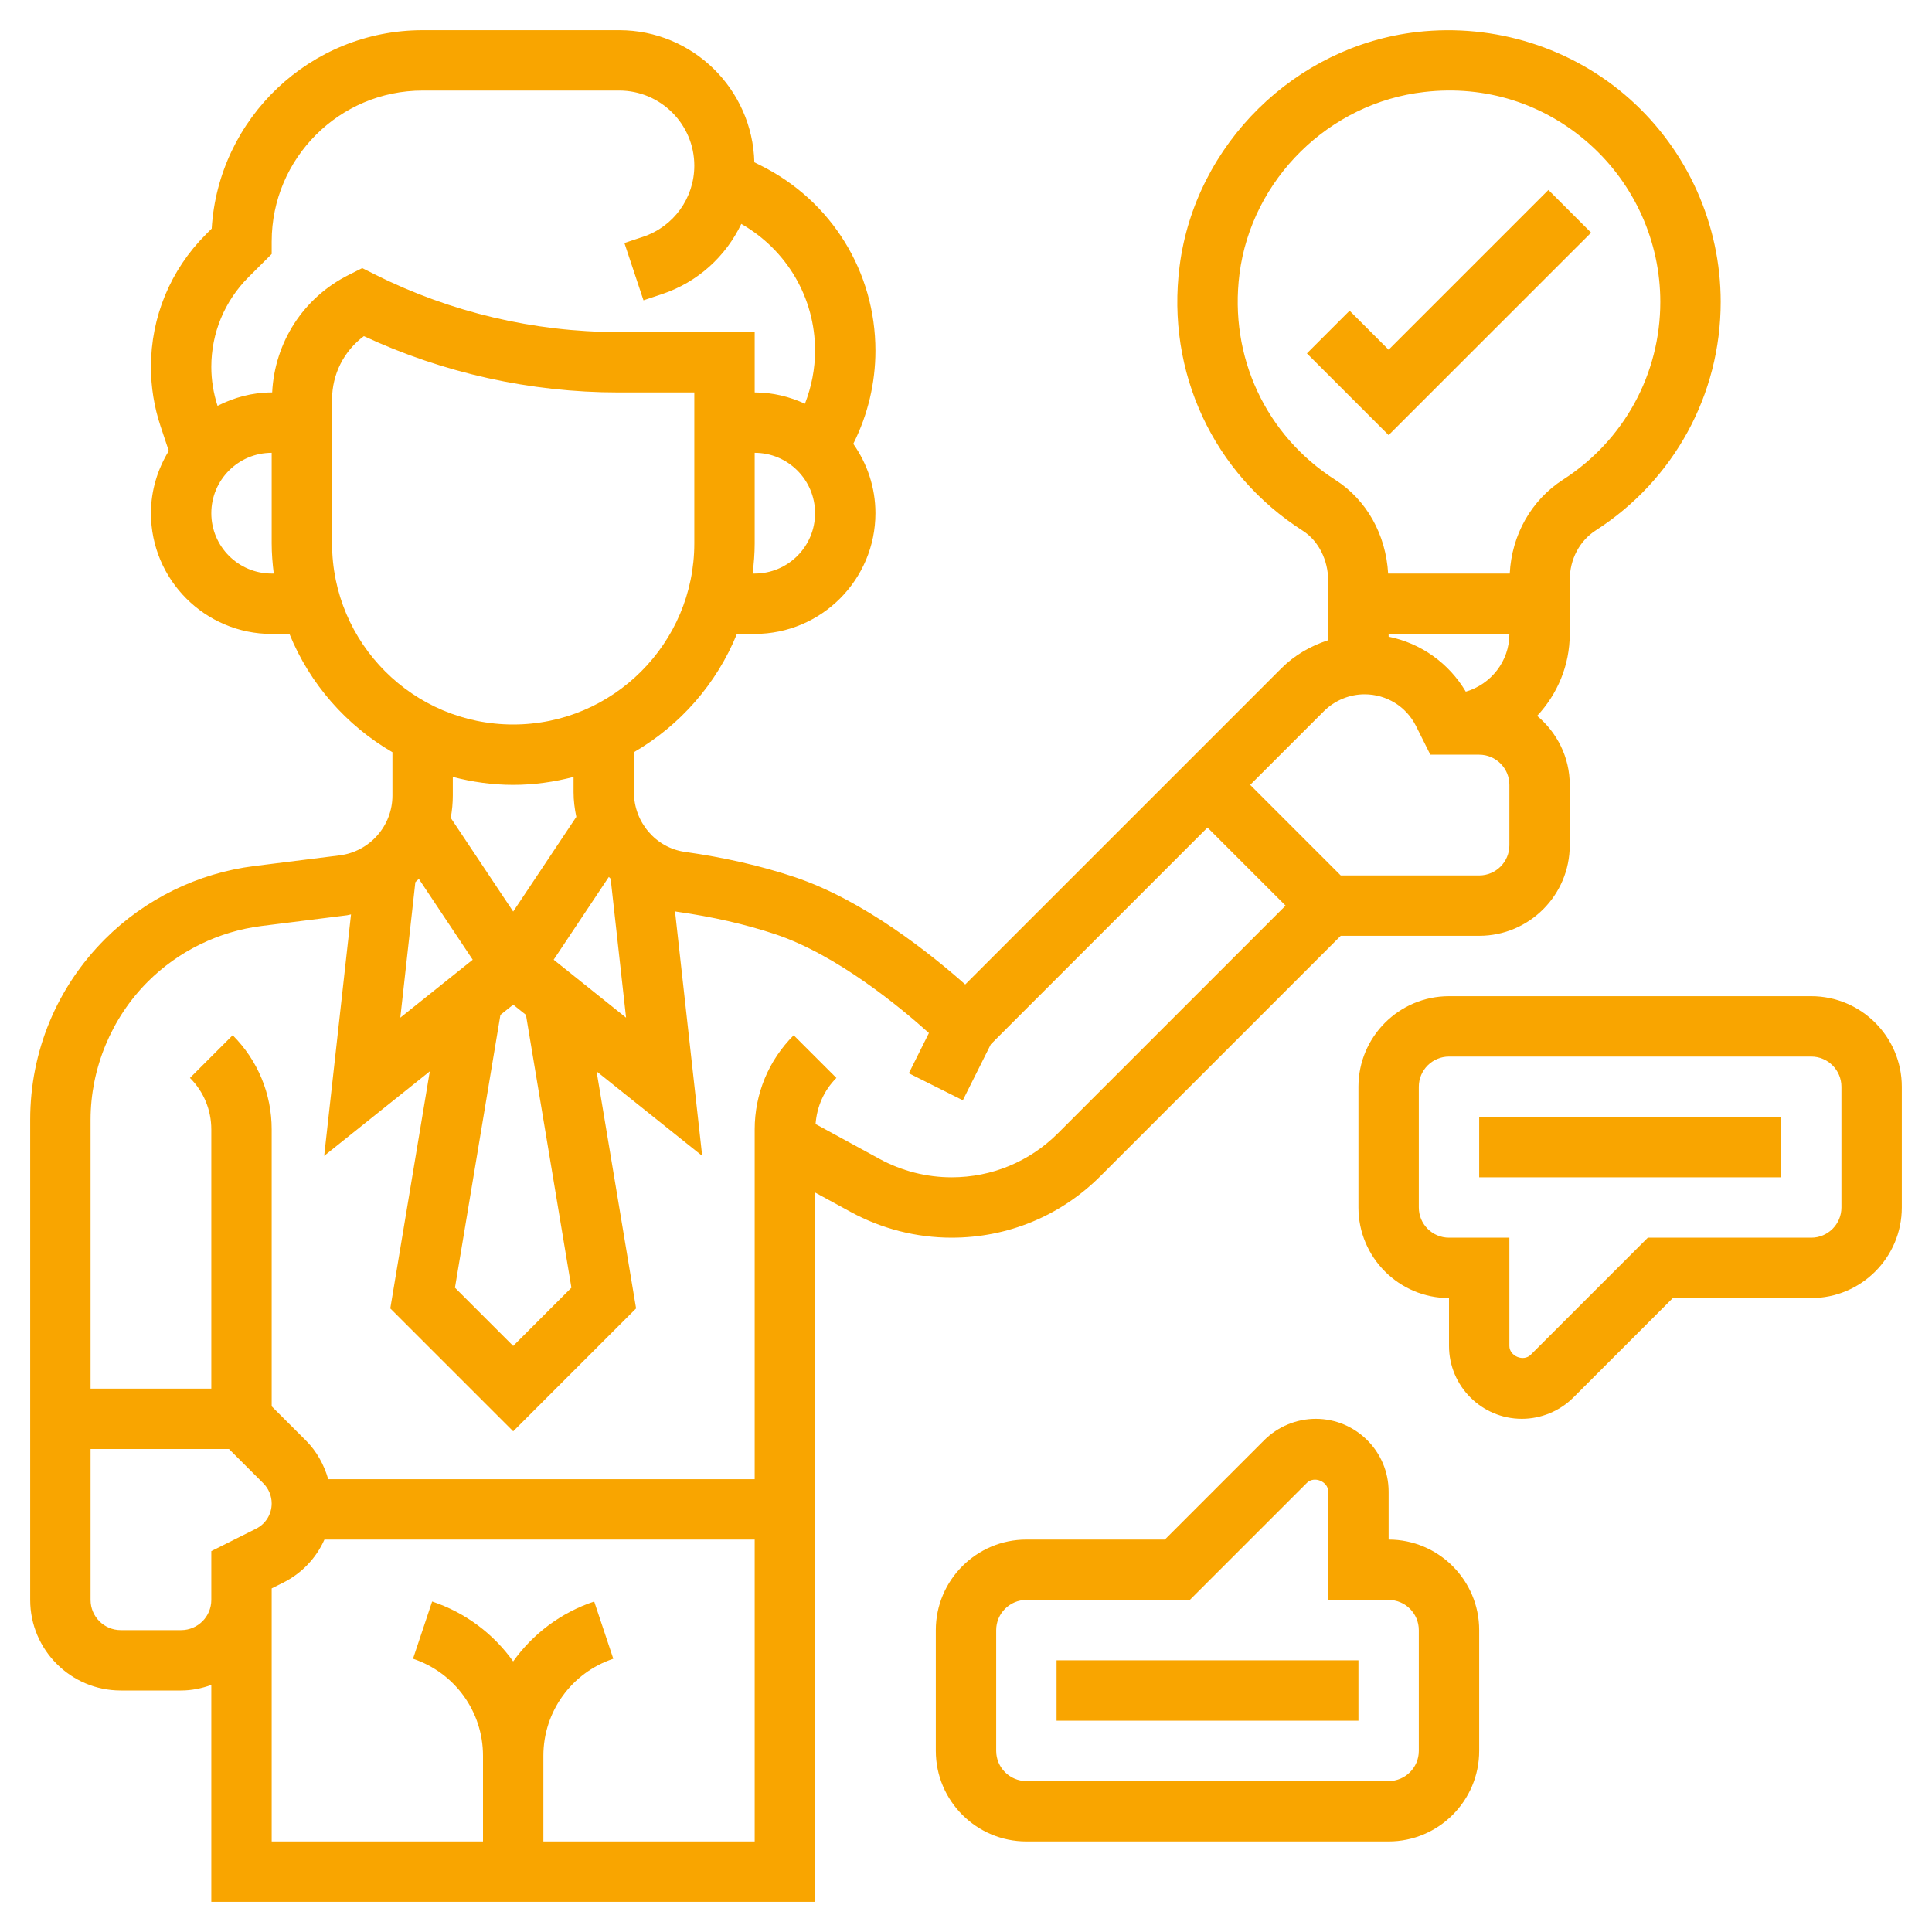
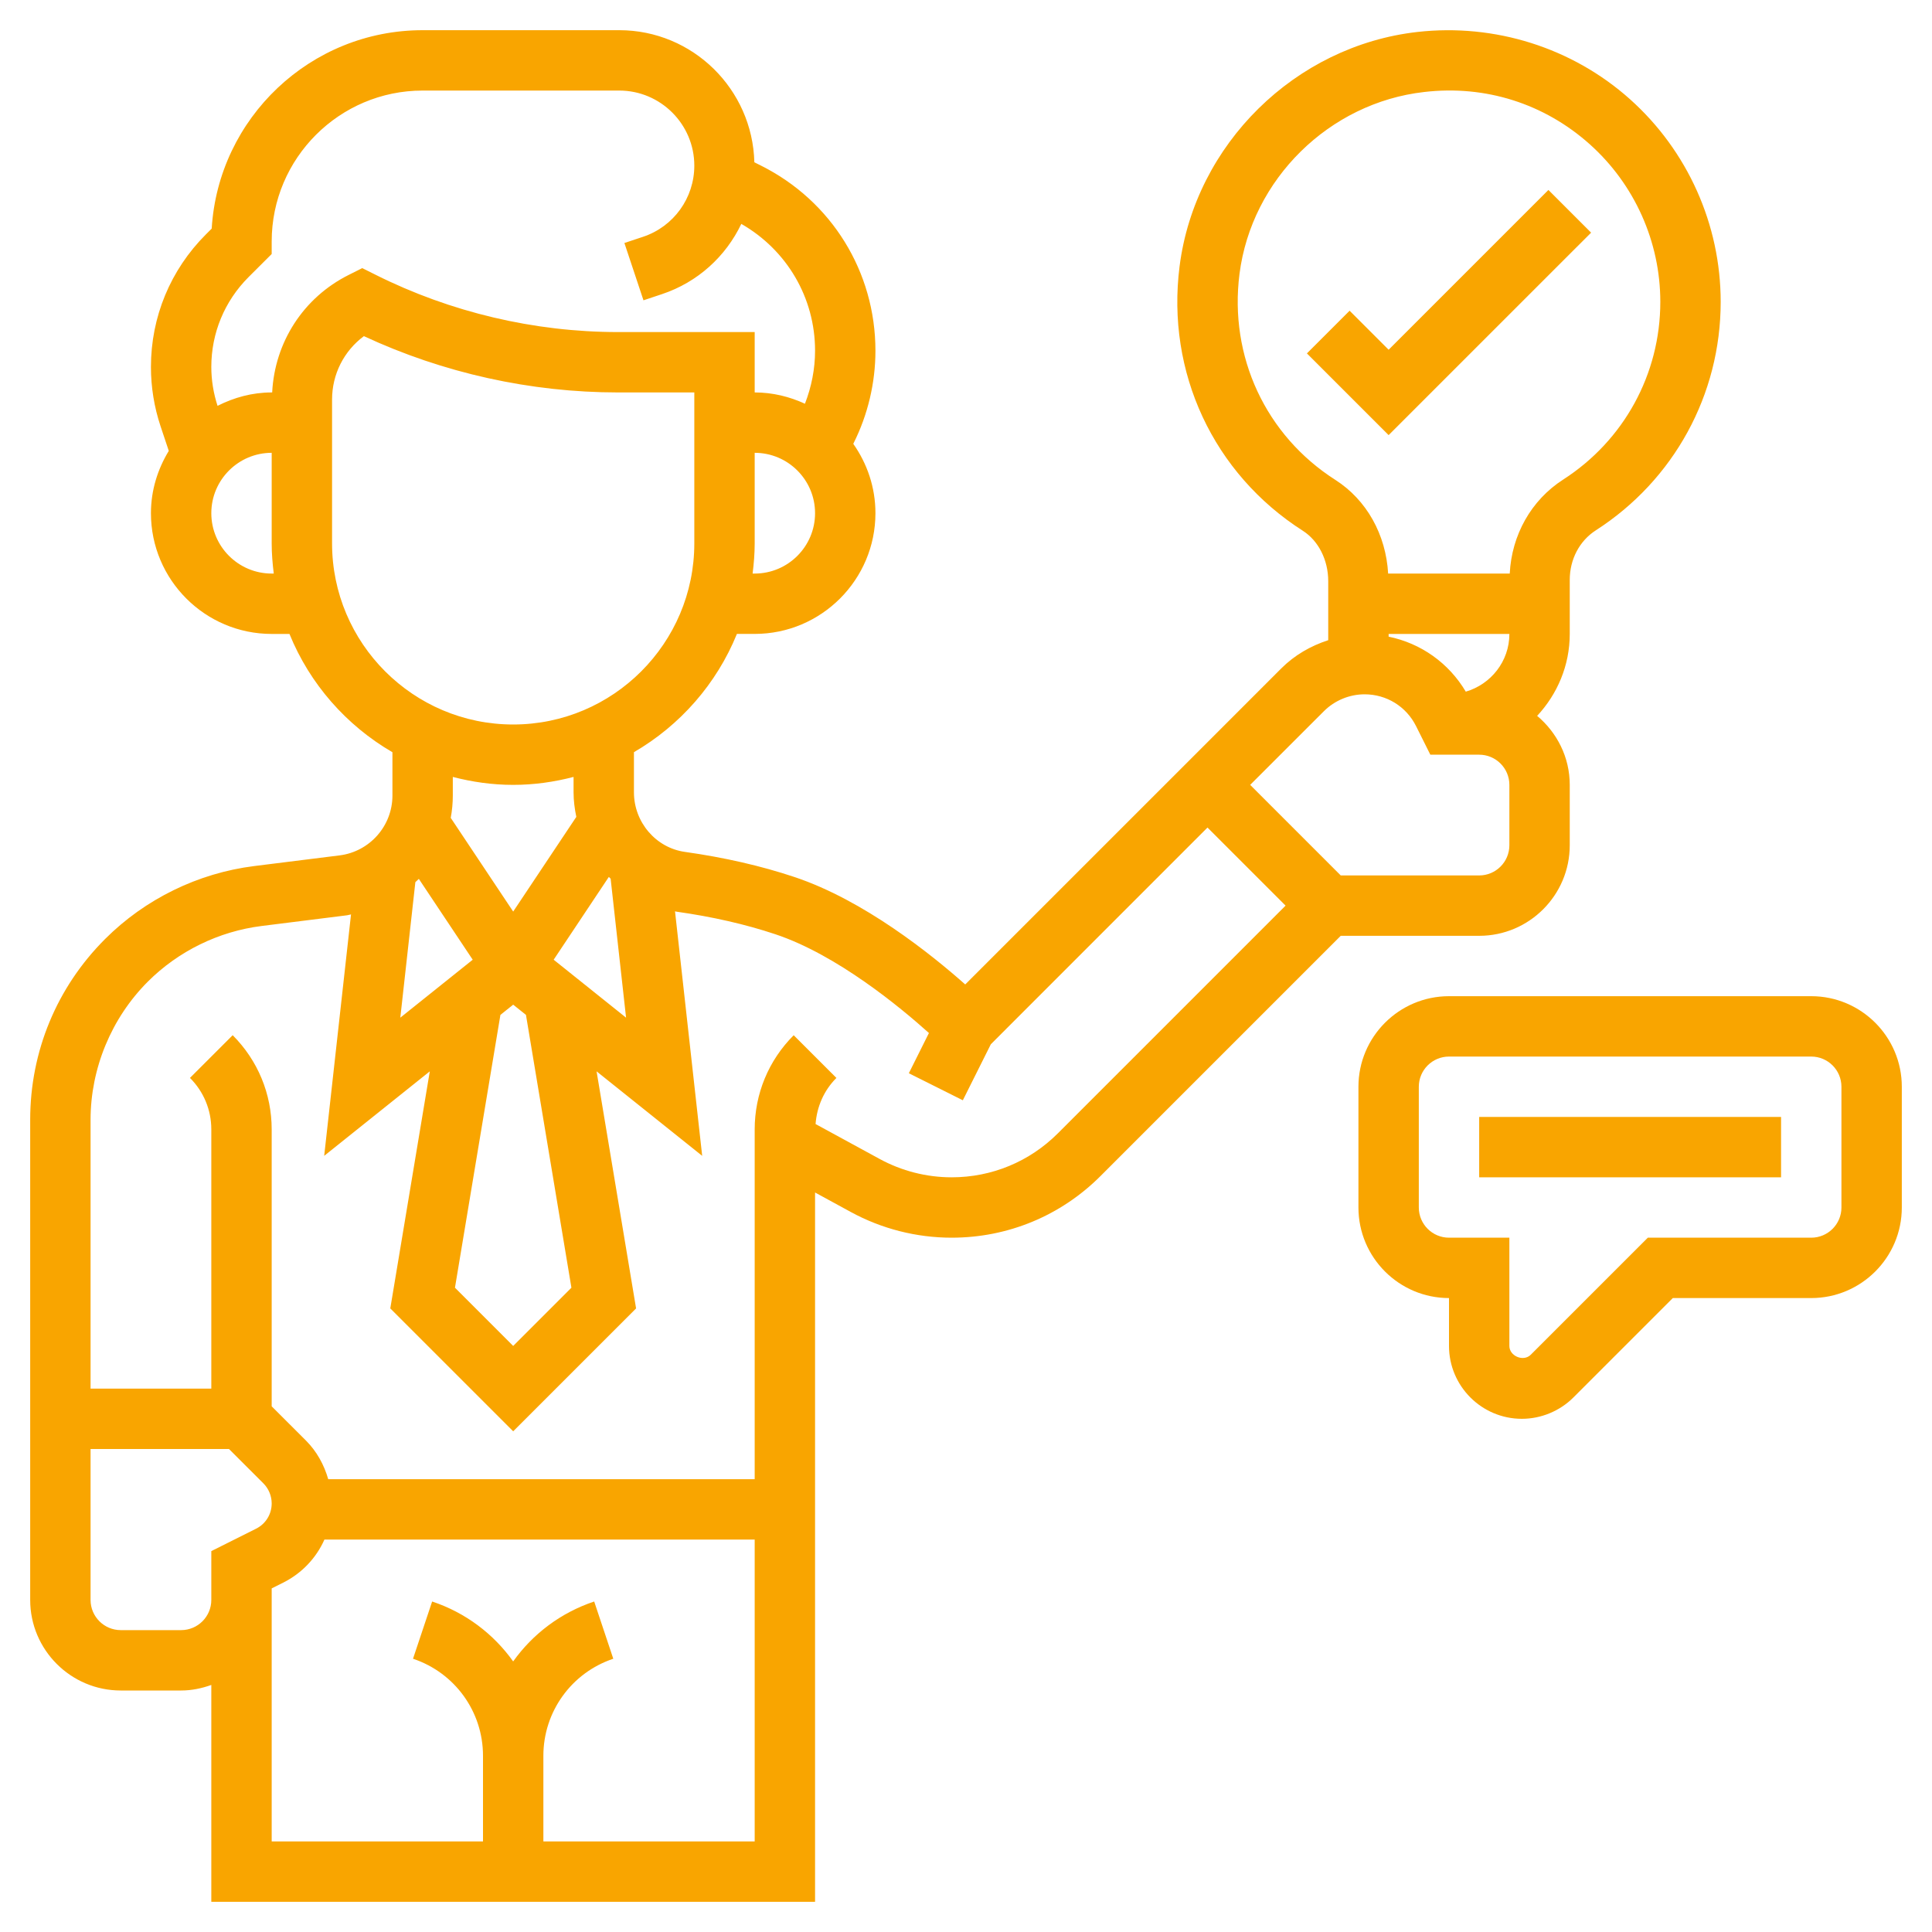
<svg xmlns="http://www.w3.org/2000/svg" width="80" height="80" viewBox="0 0 80 80" fill="none">
  <path d="M39.405 51.25C41.735 51.25 43.925 50.343 45.572 48.695L55.517 38.75H61.25C63.318 38.75 65 37.068 65 35V32.5C65 31.35 64.469 30.331 63.65 29.642C64.481 28.75 65 27.562 65 26.25V24.011C65 23.161 65.403 22.395 66.078 21.961C69.316 19.879 71.25 16.341 71.25 12.5C71.25 9.299 69.88 6.24 67.493 4.107C65.106 1.975 61.896 0.963 58.694 1.323C53.63 1.895 49.487 5.976 48.844 11.026C48.285 15.414 50.241 19.61 53.949 21.979C54.596 22.392 54.999 23.191 54.999 24.062V26.509C54.275 26.744 53.605 27.126 53.051 27.681L50 30.733L39.968 40.764C38.571 39.525 35.774 37.274 32.895 36.315C31.511 35.852 29.984 35.504 28.358 35.275C27.156 35.105 26.25 34.044 26.25 32.806V31.146C28.161 30.036 29.674 28.316 30.514 26.249H31.25C34.008 26.249 36.25 24.006 36.25 21.249C36.25 20.18 35.906 19.192 35.333 18.379L35.345 18.352C35.938 17.17 36.25 15.846 36.25 14.523C36.25 11.258 34.435 8.321 31.514 6.859L31.236 6.72C31.16 3.692 28.686 1.25 25.641 1.25H17.5C12.855 1.25 9.043 4.889 8.766 9.466L8.521 9.711C7.058 11.176 6.25 13.124 6.25 15.194C6.25 16.029 6.384 16.854 6.647 17.646L6.989 18.67C6.53 19.425 6.25 20.302 6.25 21.25C6.25 24.008 8.492 26.25 11.25 26.25H11.986C12.826 28.317 14.339 30.038 16.25 31.148V32.94C16.25 34.199 15.309 35.264 14.06 35.42L10.524 35.862C8.2 36.153 6.008 37.226 4.351 38.883C2.351 40.881 1.25 43.539 1.25 46.367V66.25C1.25 68.317 2.933 70 5 70H7.5C7.94 70 8.357 69.91 8.75 69.77V78.75H33.75V49.379L35.23 50.186C36.508 50.883 37.95 51.25 39.405 51.25ZM62.5 26.25C62.5 27.385 61.734 28.336 60.695 28.64C59.989 27.45 58.833 26.636 57.5 26.363V26.25H62.5ZM51.325 11.342C51.825 7.421 55.042 4.253 58.975 3.809C61.508 3.514 63.944 4.29 65.826 5.971C67.684 7.631 68.75 10.011 68.75 12.5C68.75 15.488 67.245 18.239 64.725 19.86C63.404 20.709 62.596 22.151 62.515 23.75H57.48C57.388 22.136 56.591 20.701 55.294 19.871C52.41 18.029 50.889 14.761 51.325 11.342ZM54.82 29.449C55.264 29.005 55.877 28.75 56.505 28.75C57.414 28.75 58.23 29.254 58.636 30.067L59.227 31.25H61.25C61.939 31.25 62.5 31.81 62.5 32.5V35C62.5 35.69 61.939 36.25 61.25 36.25H55.517L51.767 32.5L54.82 29.449ZM25.924 42.139L22.926 39.74L25.21 36.312C25.235 36.337 25.26 36.361 25.285 36.385L25.924 42.139ZM23.661 53.321L21.25 55.733L18.839 53.321L20.721 42.024L21.25 41.601L21.779 42.024L23.661 53.321ZM17.199 36.529C17.246 36.483 17.296 36.44 17.343 36.392L19.574 39.74L16.576 42.139L17.199 36.529ZM31.25 23.75H31.164C31.215 23.34 31.25 22.924 31.25 22.5V18.75C32.629 18.75 33.75 19.871 33.75 21.25C33.75 22.629 32.629 23.75 31.25 23.75ZM11.25 23.75C9.871 23.75 8.75 22.629 8.75 21.25C8.75 19.871 9.871 18.75 11.25 18.75V22.5C11.25 22.924 11.285 23.34 11.336 23.75H11.25ZM11.27 16.25H11.25C10.44 16.25 9.685 16.462 9.008 16.805C8.839 16.284 8.75 15.742 8.75 15.194C8.75 13.791 9.297 12.471 10.289 11.477L11.25 10.518V10C11.25 6.554 14.054 3.75 17.5 3.75H25.641C27.355 3.75 28.75 5.145 28.75 6.859C28.75 8.199 27.895 9.384 26.625 9.806L25.855 10.062L26.645 12.435L27.415 12.178C28.895 11.684 30.054 10.615 30.696 9.271C32.583 10.354 33.75 12.328 33.75 14.523C33.75 15.273 33.602 16.019 33.331 16.718C32.696 16.425 31.995 16.25 31.25 16.25V13.75H25.59C22.125 13.75 18.656 12.931 15.559 11.381L15 11.102L14.441 11.383C12.562 12.322 11.375 14.171 11.27 16.25ZM13.75 22.5V16.545C13.75 15.492 14.244 14.531 15.068 13.919C18.349 15.446 21.971 16.25 25.59 16.25H28.75V22.5C28.75 26.636 25.386 30 21.25 30C17.114 30 13.75 26.636 13.75 22.5ZM21.25 32.5C22.115 32.5 22.949 32.379 23.75 32.171V32.806C23.75 33.155 23.795 33.494 23.864 33.825L21.25 37.746L18.664 33.866C18.72 33.565 18.75 33.255 18.75 32.94V32.171C19.551 32.379 20.385 32.5 21.25 32.5ZM6.119 40.65C7.384 39.384 9.059 38.565 10.834 38.343L14.37 37.9C14.428 37.892 14.479 37.873 14.535 37.864L13.424 47.861L17.797 44.362L16.161 54.179L21.25 59.267L26.339 54.179L24.703 44.362L29.076 47.861L27.951 37.736C27.971 37.74 27.99 37.748 28.011 37.75C29.488 37.958 30.865 38.271 32.105 38.685C34.655 39.535 37.279 41.709 38.465 42.775L37.633 44.441L39.869 45.56L41.028 43.241L50 34.267L53.233 37.5L43.805 46.928C42.63 48.102 41.068 48.75 39.405 48.75C38.367 48.75 37.337 48.487 36.426 47.991L33.771 46.544C33.825 45.824 34.117 45.151 34.634 44.635L32.865 42.867C31.824 43.909 31.25 45.294 31.25 46.767V61.25H13.591C13.42 60.655 13.116 60.099 12.675 59.657L11.25 58.233V46.767C11.25 45.294 10.676 43.909 9.635 42.866L7.866 44.634C8.436 45.204 8.75 45.962 8.75 46.767V57.5H3.75V46.367C3.75 44.239 4.614 42.155 6.119 40.65ZM7.5 67.5H5C4.311 67.5 3.75 66.94 3.75 66.25V60H9.482L10.908 61.425C11.125 61.642 11.25 61.945 11.25 62.254C11.25 62.7 11.001 63.102 10.602 63.301L8.75 64.228V65V66.25C8.75 66.94 8.189 67.5 7.5 67.5ZM22.5 76.25V72.703C22.5 70.877 23.664 69.264 25.395 68.685L24.604 66.315C23.214 66.779 22.058 67.662 21.249 68.796C20.441 67.662 19.284 66.778 17.894 66.315L17.102 68.685C18.836 69.264 20 70.877 20 72.703V76.25H11.25V66.25V65.772L11.72 65.537C12.5 65.147 13.095 64.513 13.434 63.75H31.25V76.25H22.5Z" fill="#F9A500" />
  <path d="M65.884 9.634L64.116 7.866L57.5 14.482L55.884 12.866L54.116 14.634L57.5 18.017L65.884 9.634Z" fill="#F9A500" />
-   <path d="M57.5 63.75V61.767C57.5 60.104 56.146 58.75 54.483 58.75C53.689 58.75 52.911 59.072 52.349 59.634L48.233 63.75H42.5C40.432 63.75 38.75 65.433 38.75 67.5V72.5C38.75 74.567 40.432 76.25 42.5 76.25H57.5C59.568 76.25 61.25 74.567 61.25 72.5V67.5C61.25 65.433 59.568 63.75 57.5 63.75ZM58.75 72.5C58.75 73.19 58.189 73.75 57.5 73.75H42.5C41.811 73.75 41.25 73.19 41.25 72.5V67.5C41.25 66.81 41.811 66.25 42.5 66.25H49.267L54.115 61.403C54.416 61.101 55 61.346 55 61.767V66.25H57.5C58.189 66.25 58.75 66.81 58.75 67.5V72.5Z" fill="#F9A500" />
-   <path d="M43.75 68.75H56.25V71.25H43.75V68.75Z" fill="#F9A500" />
+   <path d="M43.75 68.75V71.25H43.75V68.75Z" fill="#F9A500" />
  <path d="M75 41.25H60C57.932 41.25 56.25 42.932 56.25 45V50C56.25 52.068 57.932 53.75 60 53.75V55.733C60 57.396 61.354 58.75 63.017 58.75C63.811 58.75 64.589 58.428 65.151 57.866L69.267 53.75H75C77.067 53.75 78.75 52.068 78.75 50V45C78.75 42.932 77.067 41.25 75 41.25ZM76.25 50C76.25 50.69 75.689 51.25 75 51.25H68.233L63.385 56.097C63.084 56.399 62.5 56.154 62.5 55.733V51.25H60C59.311 51.25 58.75 50.69 58.75 50V45C58.75 44.31 59.311 43.75 60 43.75H75C75.689 43.75 76.25 44.31 76.25 45V50Z" fill="#F9A500" />
  <path d="M61.25 46.25H73.75V48.75H61.25V46.25Z" fill="#F9A500" />
</svg>